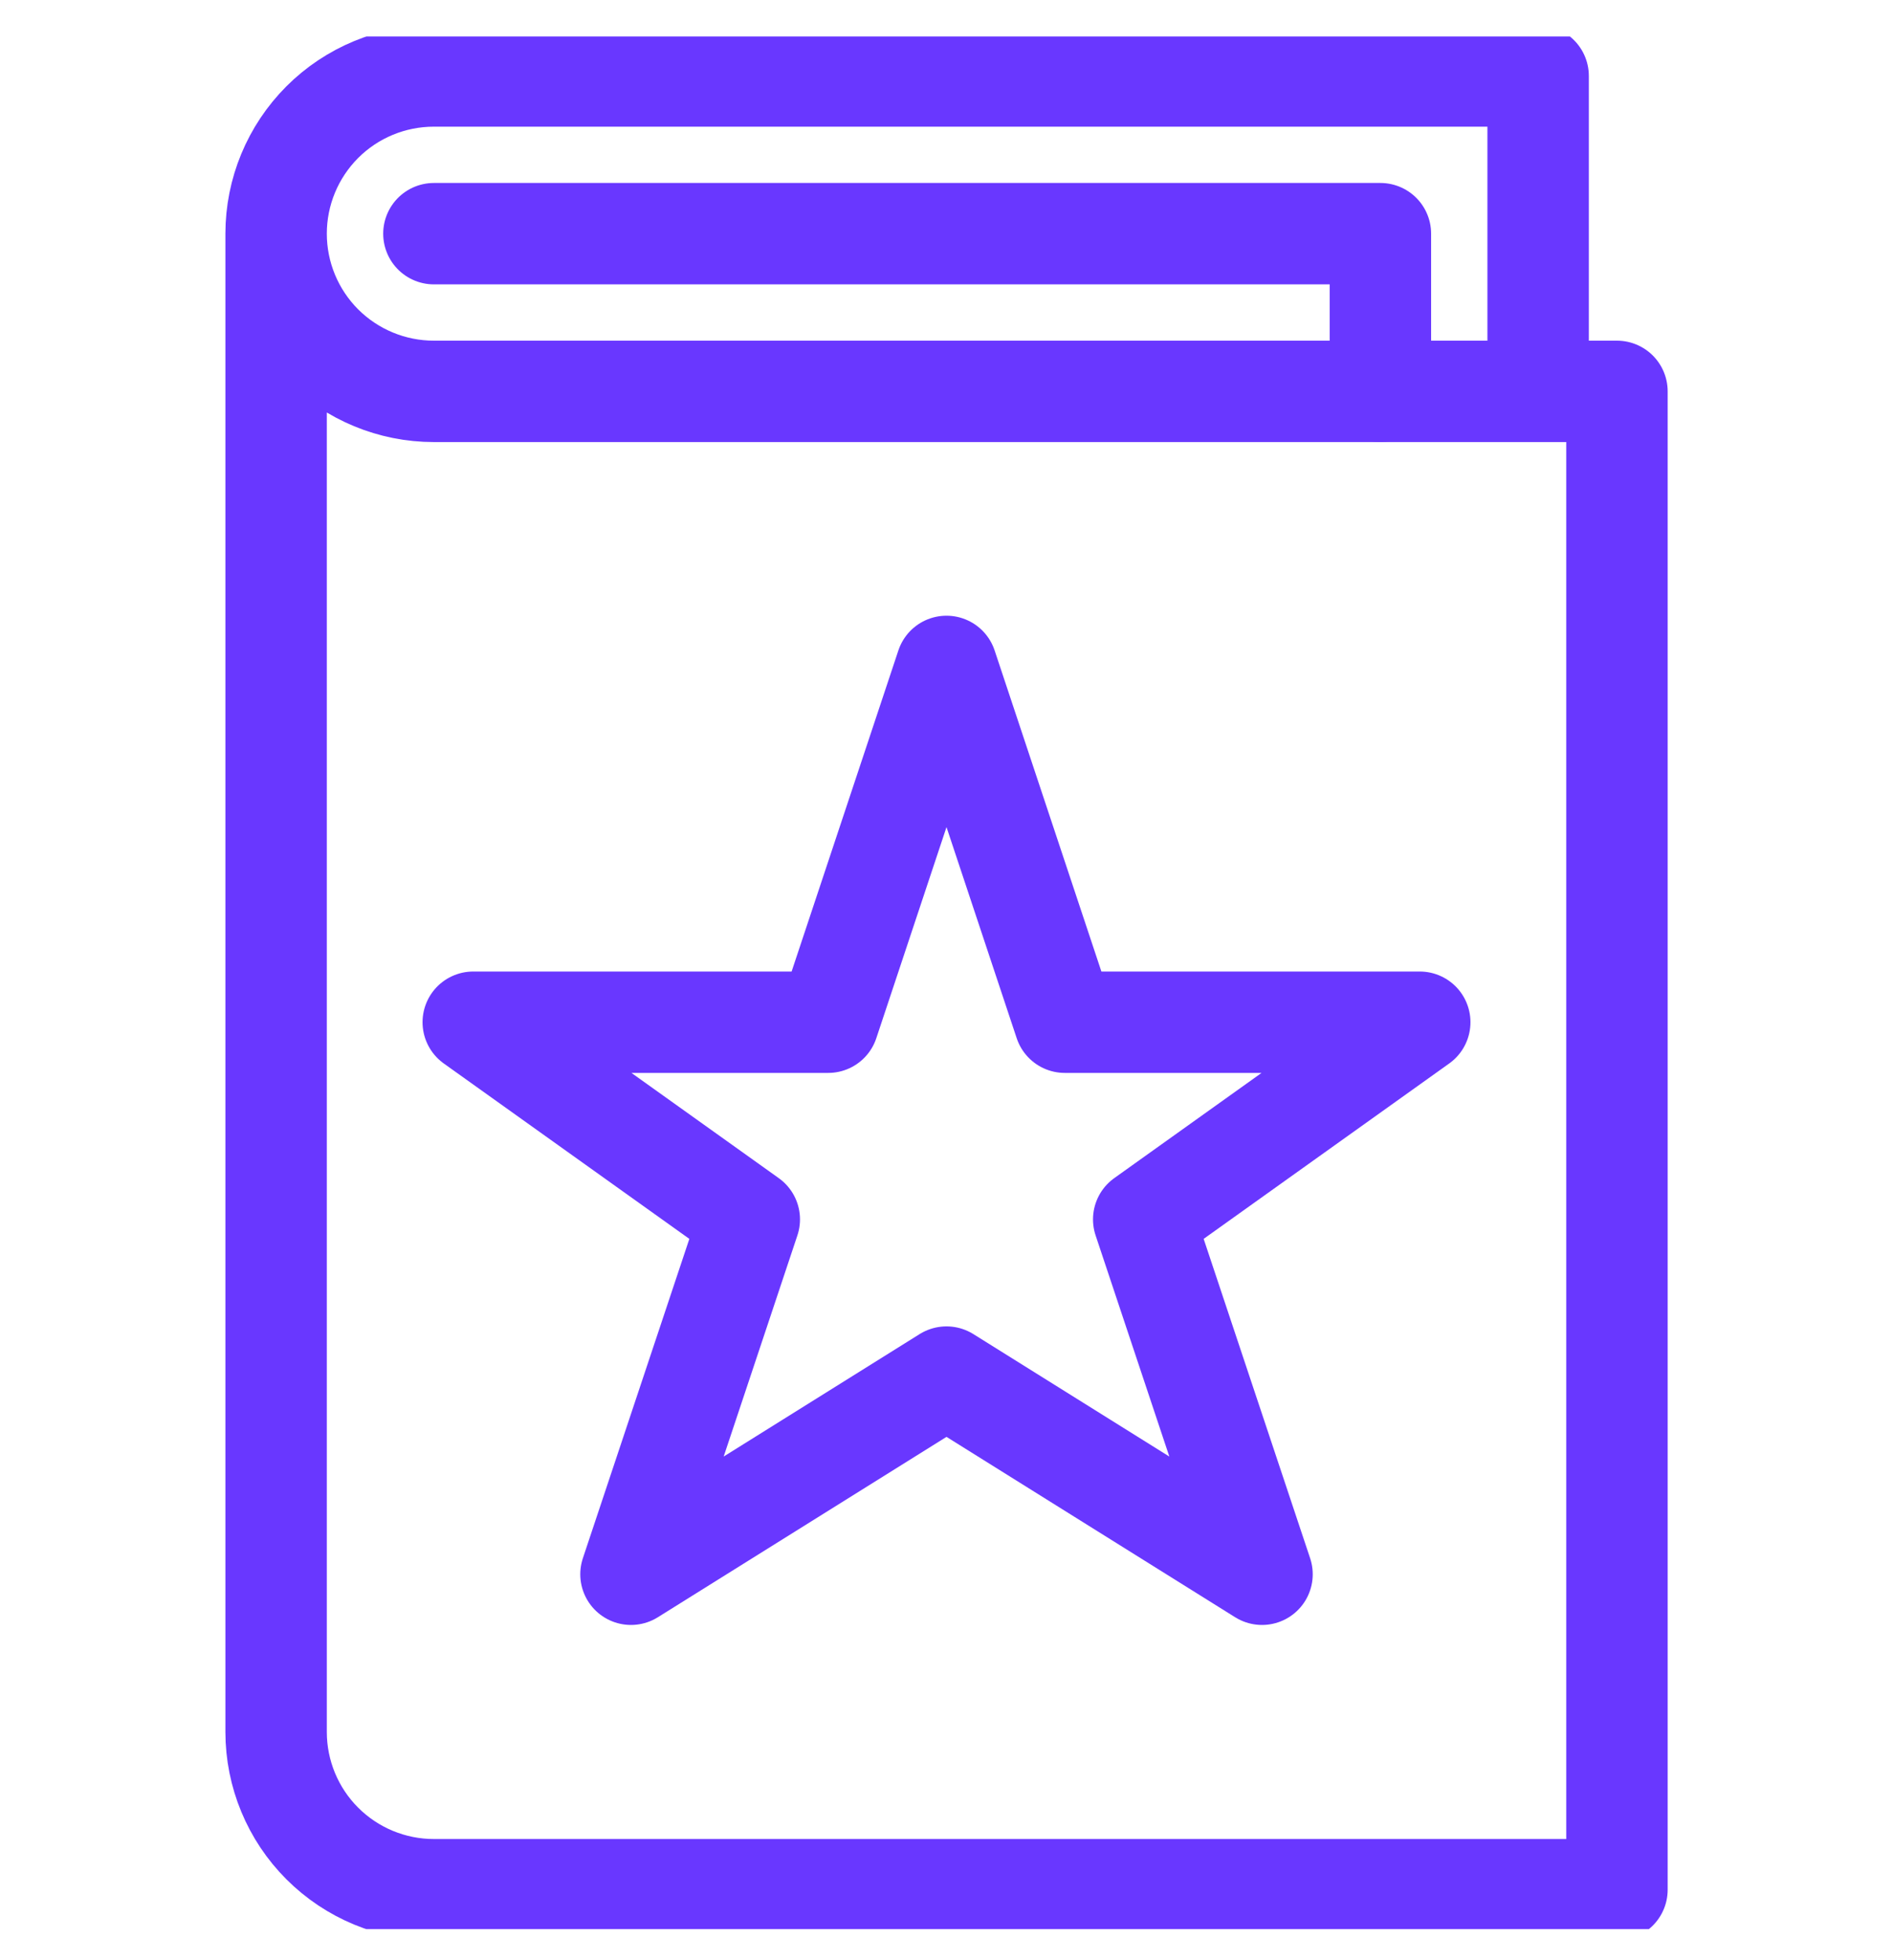
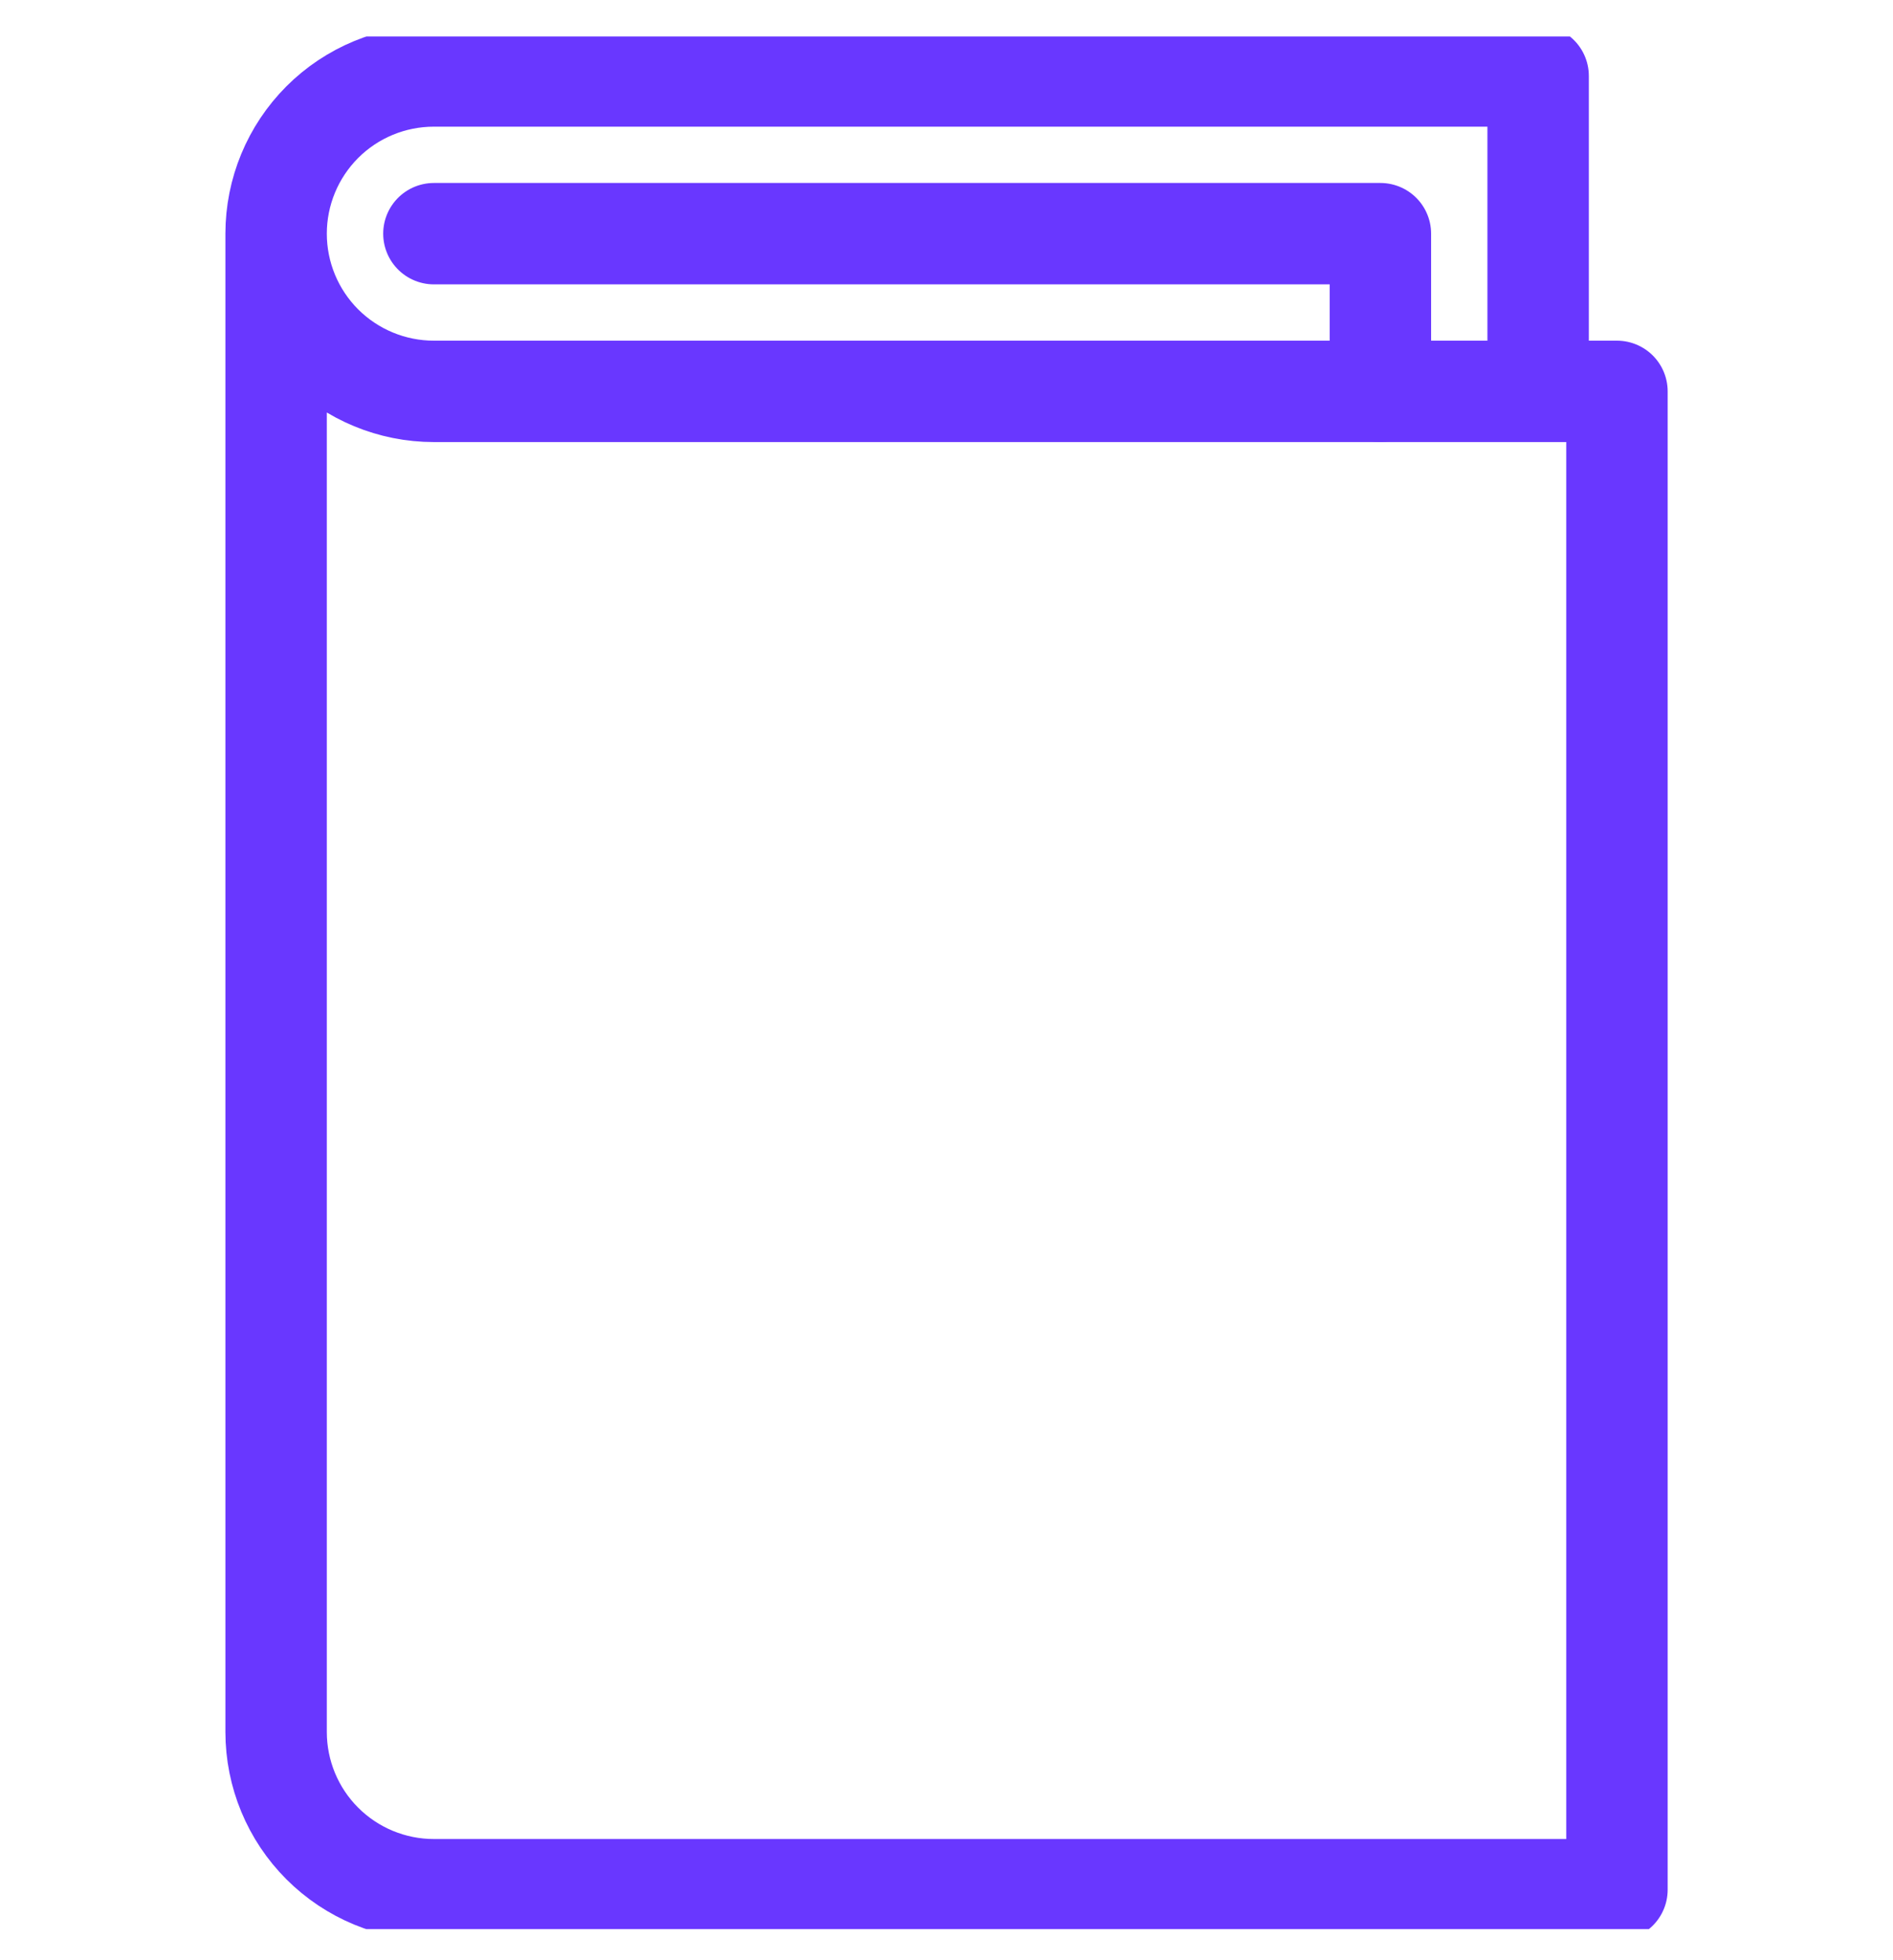
<svg xmlns="http://www.w3.org/2000/svg" width="28" height="29" viewBox="0 0 28 29" fill="none">
  <g clip-path="url(#clip0_3909_24259)">
    <path d="M6.418 3.457H20.418V5.79" stroke="#6937FF" stroke-width="1.5" stroke-linecap="round" stroke-linejoin="round" />
    <path d="M22.751 5.79V1.124H6.417C5.798 1.124 5.205 1.369 4.767 1.807C4.33 2.245 4.084 2.838 4.084 3.457M4.084 3.457C4.084 4.076 4.33 4.669 4.767 5.107C5.205 5.544 5.798 5.79 6.417 5.79H23.917V27.957H6.417C5.798 27.957 5.205 27.711 4.767 27.273C4.33 26.836 4.084 26.242 4.084 25.623V3.457Z" stroke="#6937FF" stroke-width="1.5" stroke-linecap="round" stroke-linejoin="round" />
-     <path fill-rule="evenodd" clip-rule="evenodd" d="M14 9.859L15.75 15.123H21L16.917 18.04L18.667 23.29L14 20.373L9.333 23.29L11.083 18.04L7 15.123H12.25L14 9.859Z" stroke="#6937FF" stroke-width="1.5" stroke-linecap="round" stroke-linejoin="round" />
  </g>
  <defs>
    <clipPath id="clip0_3909_24259">
      <rect width="28" height="28" fill="white" transform="translate(0 0.54)" />
    </clipPath>
  </defs>
</svg>